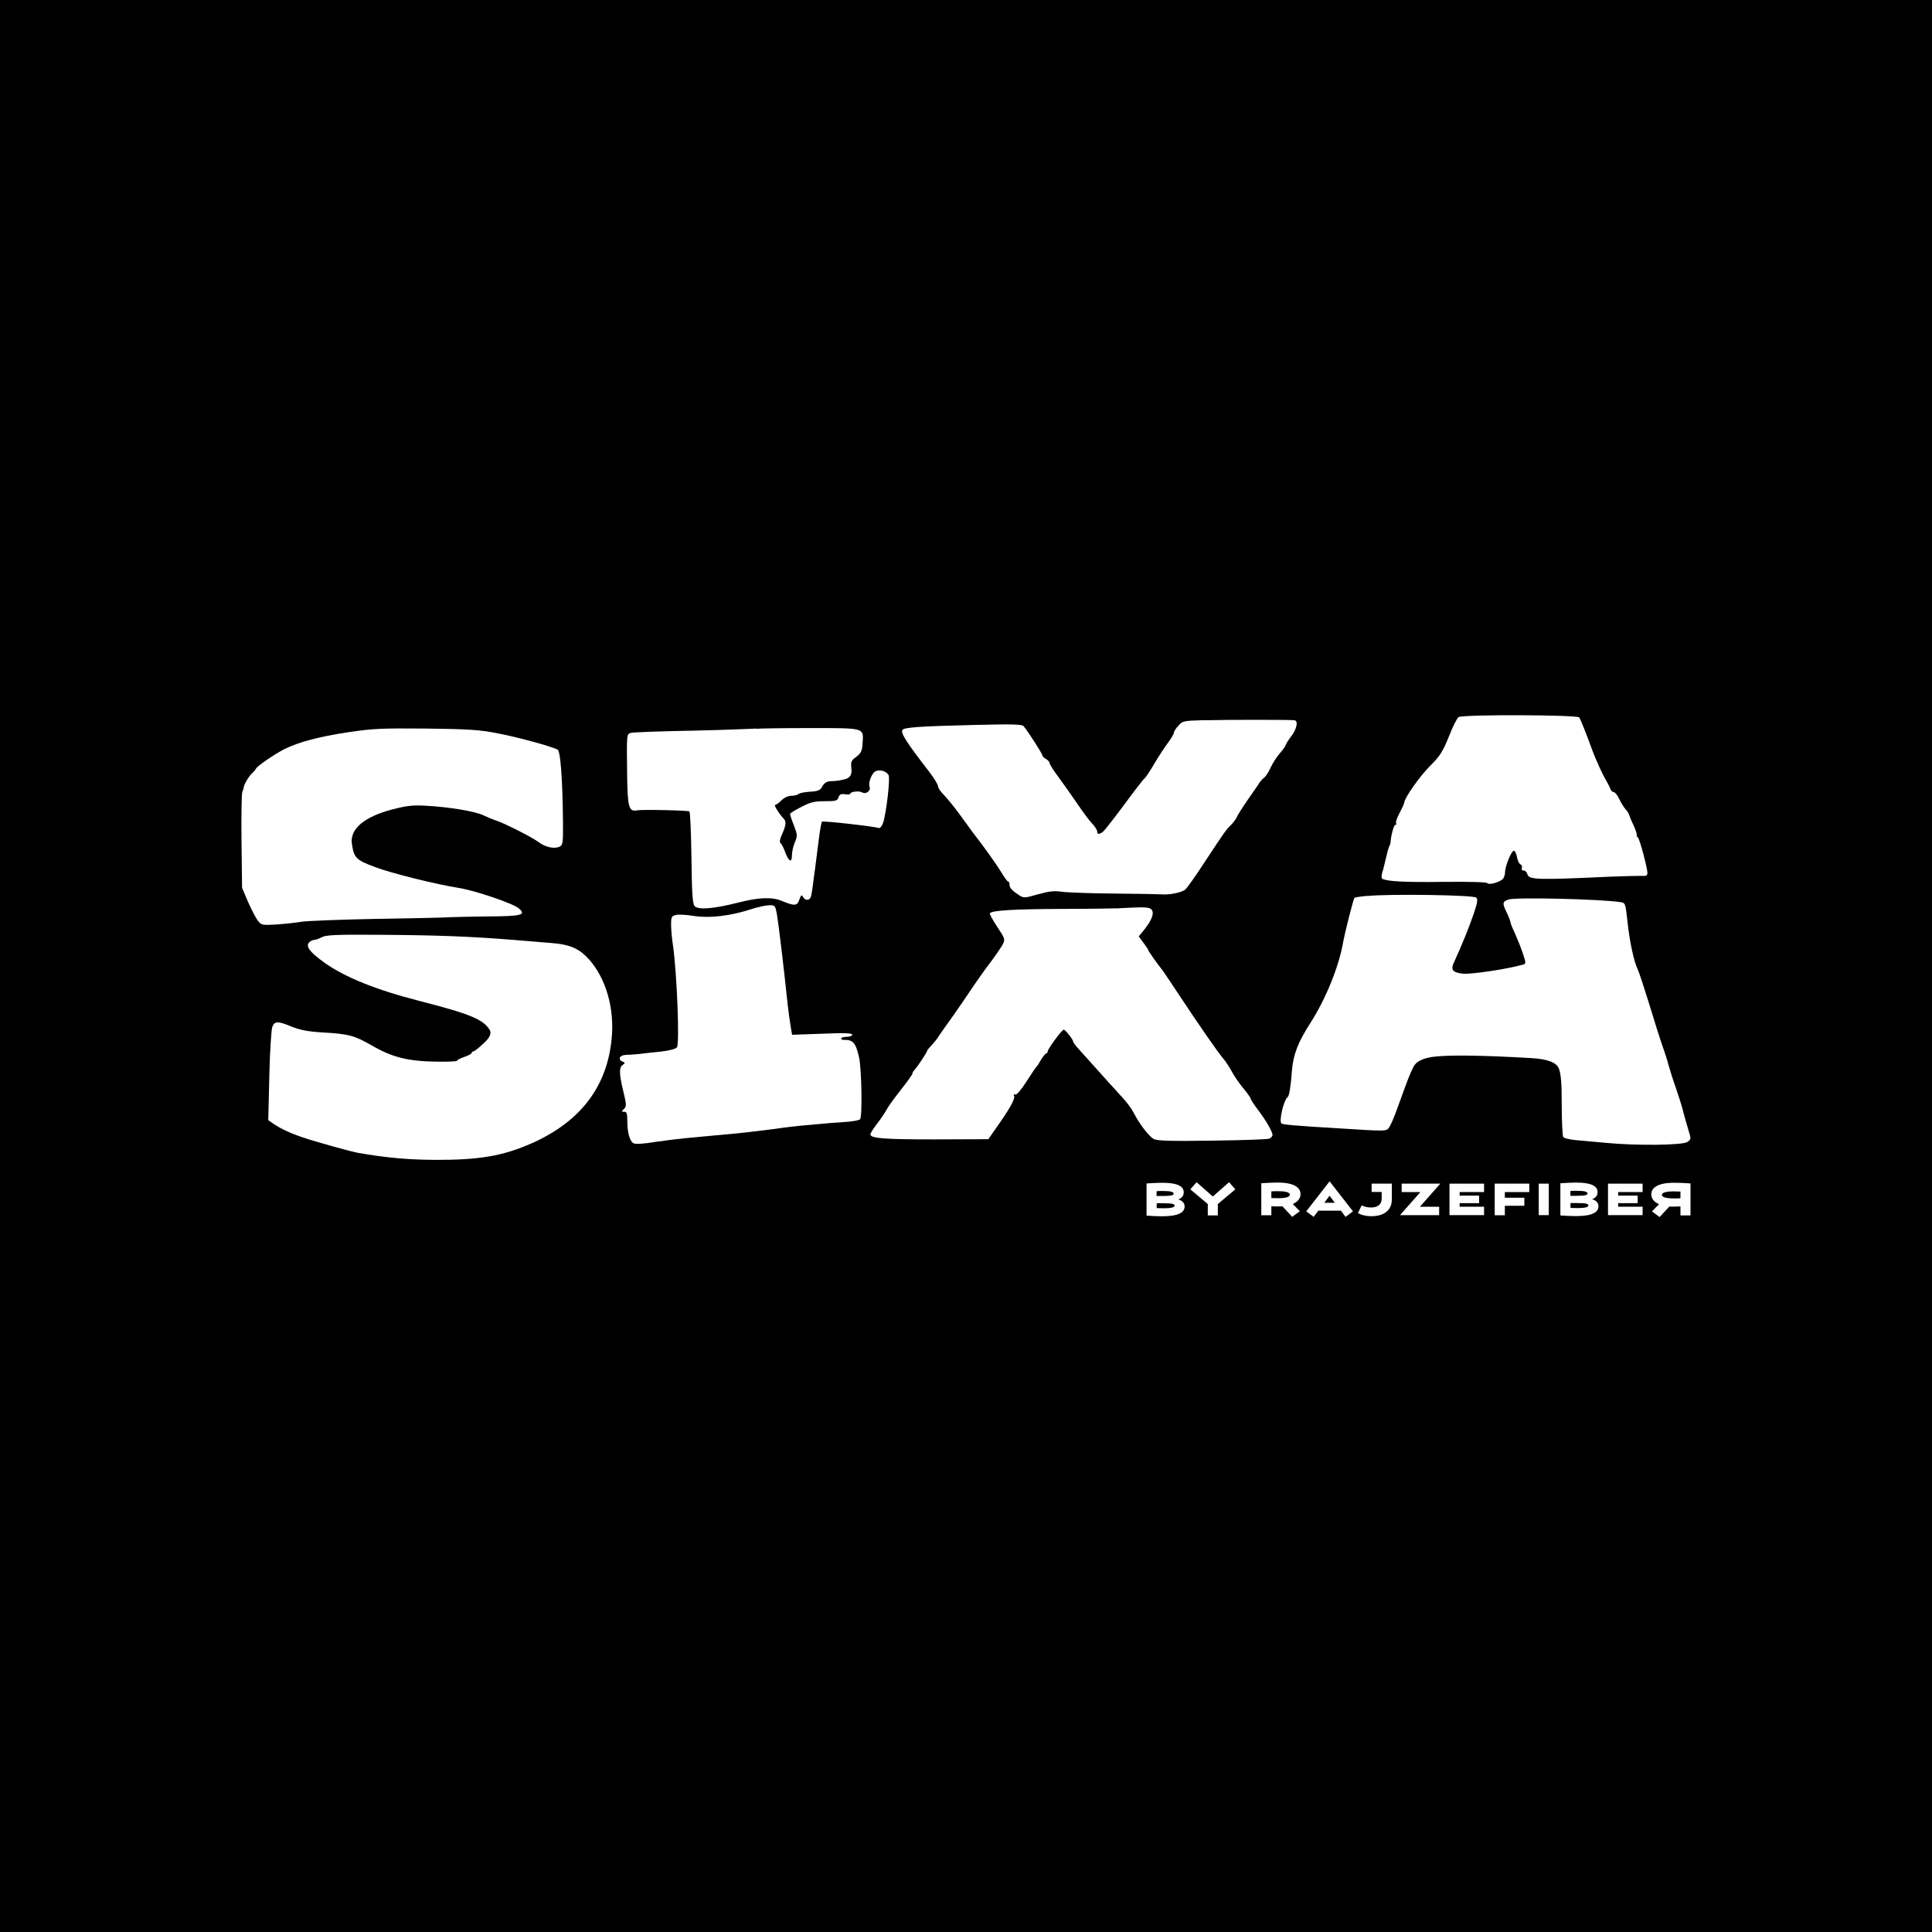
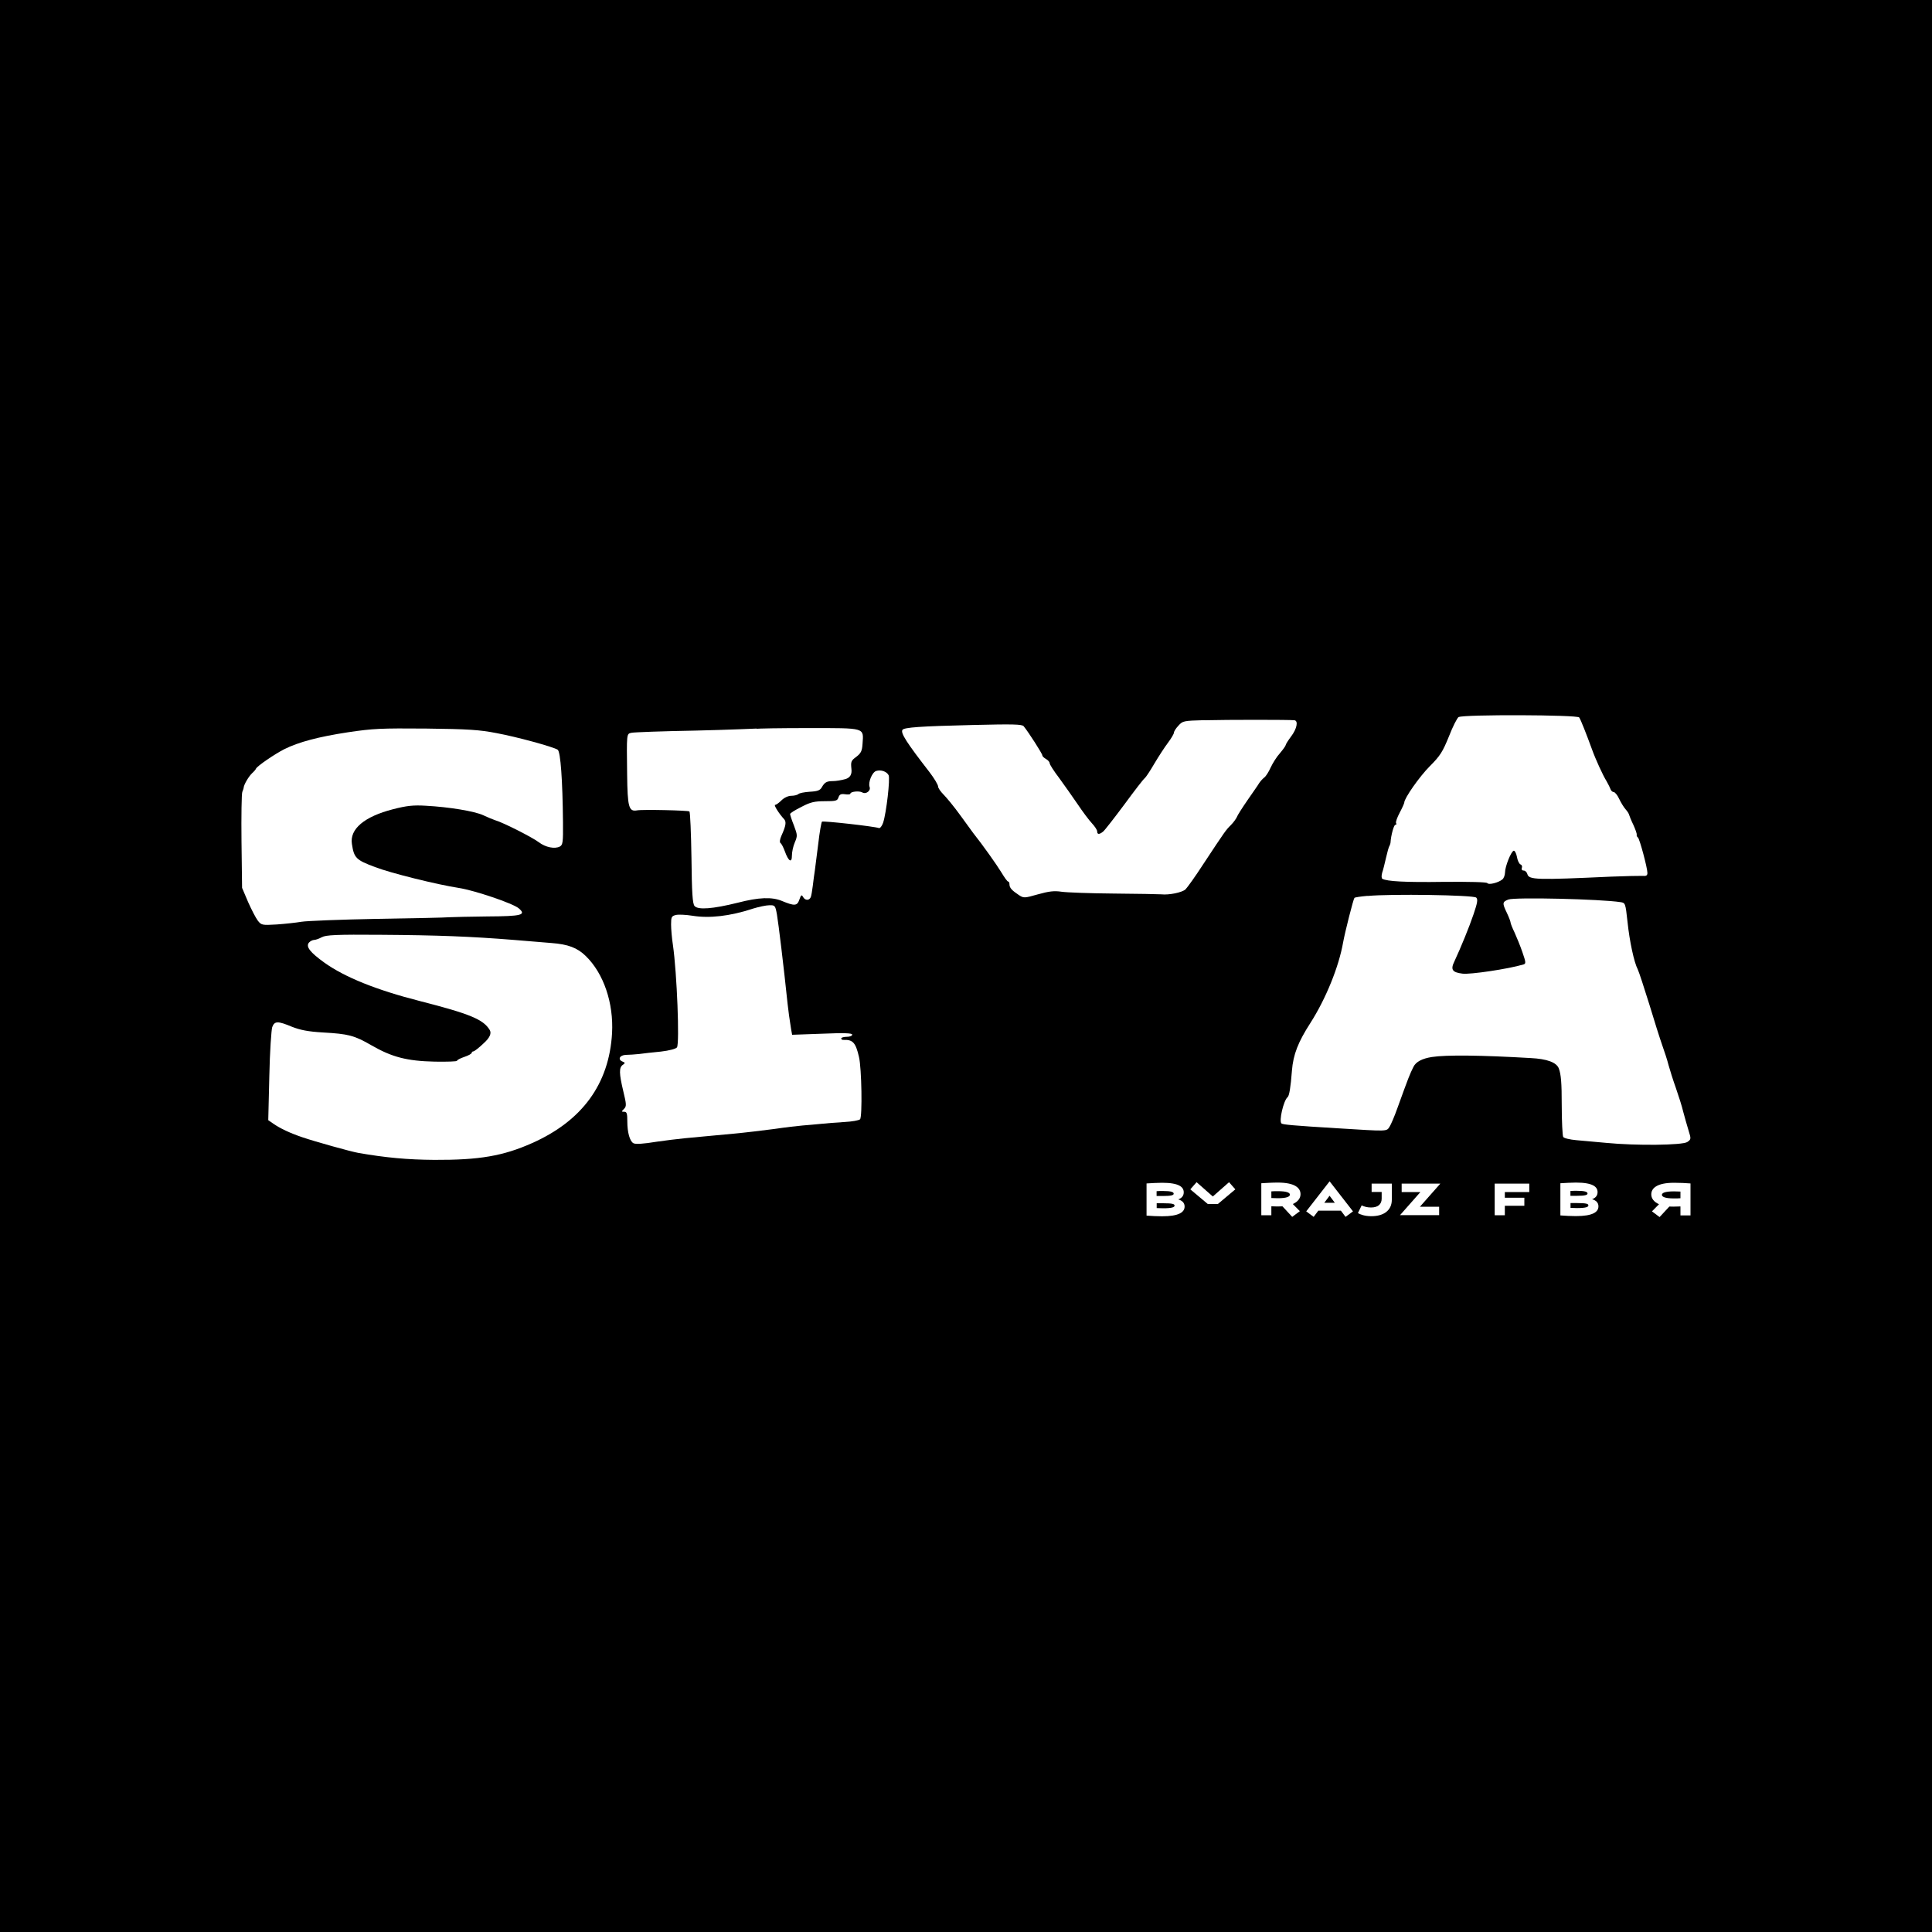
<svg xmlns="http://www.w3.org/2000/svg" id="Warstwa_1" data-name="Warstwa 1" viewBox="0 0 200 200">
  <defs>
    <style>      .cls-1 {        fill: #fff;      }    </style>
  </defs>
  <rect width="200" height="200" />
  <g>
    <path class="cls-1" d="M151.01,74.21c-.17.11-.62,1-1.02,2.03-.64,1.57-.89,1.99-1.97,3.07s-2.65,3.33-2.65,3.77c0,.08-.21.55-.47,1.04s-.44.98-.38,1.08c.06.11.04.19-.08.19-.15,0-.45,1.1-.49,1.8,0,.09-.06.27-.11.38-.08.09-.23.66-.36,1.23s-.3,1.27-.4,1.55c-.08.28-.08.57.02.62.44.27,2.39.38,6.38.32,2.65-.02,4.43.02,4.49.13.13.21,1.14-.04,1.55-.38.15-.11.27-.44.28-.72,0-.62.62-2.16.89-2.25.11-.04.27.25.34.62.06.38.23.74.38.8.13.04.19.21.13.36s.02.27.19.27c.15,0,.32.15.38.36.15.61.98.62,8.65.27,1.51-.06,2.97-.09,3.27-.08.38.04.51-.04.51-.3,0-.53-.81-3.54-.98-3.67-.09-.06-.15-.19-.13-.28.04-.09-.13-.55-.34-1.02-.23-.47-.42-.95-.44-1.04-.02-.11-.17-.36-.36-.57s-.49-.7-.68-1.1c-.17-.38-.44-.7-.57-.7s-.28-.15-.34-.34c-.06-.17-.25-.53-.4-.8-.36-.57-1.14-2.27-1.51-3.31-.55-1.51-1.15-3.03-1.31-3.27-.19-.28-11.96-.32-12.47-.04Z" />
    <path class="cls-1" d="M124.68,74.55c-2.18.06-2.25.08-2.69.57-.27.28-.47.61-.47.74,0,.11-.28.59-.62,1.04s-.97,1.42-1.42,2.18c-.44.76-.89,1.42-.98,1.48-.11.06-1.06,1.29-2.1,2.71-1.06,1.42-2.06,2.71-2.21,2.82-.4.32-.61.3-.61-.02,0-.15-.25-.53-.55-.85s-.95-1.19-1.46-1.95-1.38-1.97-1.91-2.71c-.55-.72-1-1.42-1-1.55s-.17-.32-.38-.44-.38-.28-.38-.38c0-.17-1.44-2.42-1.93-3.01-.17-.21-1.12-.23-5.24-.13-5.47.13-7.16.25-7.31.51-.21.32.45,1.34,2.8,4.37.49.64.89,1.31.89,1.48s.27.55.59.87c.3.3,1.1,1.27,1.74,2.16s1.23,1.68,1.31,1.8c.95,1.19,2.44,3.29,2.9,4.05.32.53.62.97.72.97.08,0,.13.13.13.3,0,.34.25.62.98,1.1.49.32.57.32,1.97-.08,1.15-.32,1.68-.38,2.42-.27.53.08,2.97.17,5.41.19s4.66.06,4.92.08c.83.09,2.16-.19,2.52-.51.19-.19,1.02-1.34,1.84-2.61,2.31-3.5,2.33-3.52,2.86-4.05.27-.27.53-.64.61-.81.06-.19.57-.98,1.12-1.78s1.1-1.57,1.19-1.74c.11-.17.34-.44.51-.57.19-.13.49-.61.68-1.04.21-.45.62-1.12.97-1.5.32-.38.59-.76.59-.83,0-.09.27-.51.57-.91.59-.78.76-1.61.34-1.67-.44-.06-7.02-.06-9.29,0Z" />
    <path class="cls-1" d="M36.05,75.8c-3.09.47-5.15,1.02-6.63,1.76-1,.51-2.8,1.74-2.92,2.01-.02.08-.21.3-.4.47-.36.34-.83,1.15-.87,1.46,0,.09-.08.32-.15.49s-.11,2.48-.08,5.11l.06,4.81.62,1.46c.36.81.81,1.68,1.02,1.95.36.45.44.47,1.95.38.87-.06,2.03-.19,2.56-.28s4.05-.23,7.82-.3c3.77-.06,7.16-.13,7.52-.17.36-.02,2.12-.06,3.88-.08,3.6-.02,4.09-.15,3.26-.85-.62-.51-4.54-1.84-6.19-2.1-2.23-.34-7.1-1.55-8.67-2.16-1.99-.74-2.18-.95-2.4-2.39-.25-1.55,1.29-2.84,4.26-3.6,1.4-.36,2.08-.44,3.39-.36,2.44.13,5.05.57,5.94.98.44.21,1,.44,1.27.53.8.23,3.82,1.76,4.49,2.27.7.53,1.65.72,2.18.44.3-.17.34-.44.32-2.5-.04-4.32-.25-7.33-.55-7.52-.47-.3-4.22-1.33-6.34-1.72-1.74-.34-2.93-.42-7.29-.47-4.68-.04-5.49,0-8.05.38Z" />
    <path class="cls-1" d="M78.34,75.42s-2.88.13-6.32.21c-3.43.06-6.44.17-6.66.23-.51.11-.49.06-.44,4.3.04,3.39.17,3.88,1.02,3.73.55-.11,5.32,0,5.43.11.08.09.17,2.25.21,4.81.04,3.65.11,4.73.32,4.98.36.42,1.89.3,4.47-.34,2.2-.57,3.54-.61,4.56-.19,1.33.55,1.59.53,1.82-.13.17-.49.23-.55.38-.28.21.38.64.4.8.02.06-.15.15-.68.21-1.17.06-.51.15-1.21.21-1.57.04-.36.21-1.63.36-2.82.13-1.17.32-2.2.38-2.25.11-.11,5.45.49,5.89.66.13.04.32-.21.44-.55.34-1.04.74-4.56.57-4.92-.21-.4-.81-.59-1.29-.44-.42.13-.85,1.19-.68,1.65.15.4-.38.8-.76.57-.34-.19-1.23-.08-1.23.13,0,.08-.25.11-.55.06-.44-.06-.57.02-.68.32-.11.36-.27.4-1.4.4-1.06,0-1.5.09-2.44.59-.64.32-1.17.64-1.17.74,0,.08.17.62.4,1.19.36.97.38,1.06.09,1.74-.17.38-.3,1-.3,1.36,0,.83-.36.62-.74-.45-.15-.4-.34-.78-.44-.83-.11-.08-.08-.38.09-.76.47-1.04.53-1.44.28-1.72-.53-.57-1.1-1.48-.93-1.48.11,0,.4-.21.66-.47.28-.28.7-.47,1.02-.47.28,0,.61-.08.72-.17.09-.11.62-.21,1.19-.25.8-.04,1.06-.15,1.23-.44.3-.53.51-.66,1.15-.66.32,0,.89-.09,1.31-.21q.72-.21.62-1.04c-.08-.76-.04-.87.51-1.27.49-.38.59-.61.64-1.34.11-1.7.38-1.63-5.62-1.63-2.9,0-5.3.04-5.34.08Z" />
    <path class="cls-1" d="M141.55,92.74c-.68.06-1.31.15-1.34.21-.11.11-.98,3.54-1.17,4.6-.44,2.52-1.78,5.83-3.39,8.35-1.27,1.97-1.78,3.27-1.91,4.94-.13,1.72-.28,2.61-.45,2.74-.42.34-.93,2.54-.62,2.73.19.11,1.17.21,5.81.49,5.21.32,5.04.34,5.36-.15.15-.23.53-1.12.83-1.97,1.15-3.18,1.27-3.48,1.65-4.24q.38-.78,1.91-1.02c1.48-.23,5.09-.19,10.22.11q2.56.13,2.92,1.08c.23.62.3,1.5.3,3.82,0,1.67.08,3.12.15,3.26s.7.28,1.36.34c.68.06,2.06.19,3.1.28,3.07.3,7.89.25,8.39-.09.4-.28.4-.32.13-1.19-.15-.49-.4-1.36-.55-1.93-.13-.57-.49-1.68-.76-2.46-.28-.78-.62-1.86-.76-2.37-.13-.53-.44-1.46-.66-2.08s-.83-2.54-1.34-4.24c-.53-1.7-1.06-3.33-1.19-3.6-.38-.72-.85-2.9-1.06-4.92-.21-1.93-.23-1.97-.72-2.04-2.06-.32-10.96-.53-11.62-.27-.62.25-.64.36-.15,1.38.21.44.38.89.38.98,0,.11.19.59.42,1.06.21.47.59,1.38.81,2.03.36,1.04.38,1.19.11,1.27-1.57.47-5.55,1.06-6.32.95-1.06-.13-1.25-.42-.83-1.27.66-1.42,1.53-3.54,1.99-4.9.4-1.19.45-1.51.27-1.7-.27-.27-8.92-.4-11.24-.17Z" />
    <path class="cls-1" d="M77.89,94.08c-2.33.76-4.45,1-6.19.72-.68-.11-1.48-.15-1.74-.08-.44.11-.49.21-.49.98,0,.47.08,1.42.19,2.12.42,2.92.7,10.2.42,10.6-.09.15-.8.34-1.67.44-.83.08-1.84.19-2.25.25-.42.04-1.04.09-1.36.09-.66.02-.89.49-.34.7.27.11.27.15,0,.34-.38.28-.38.87.06,2.71.34,1.4.34,1.57.08,1.84-.28.28-.28.3.02.3.27,0,.32.19.32,1.02,0,1.1.25,2.01.62,2.23.21.13,1.02.08,2.42-.15.87-.13,2.12-.28,2.92-.36.42-.04,1.23-.11,1.8-.17s2.03-.19,3.22-.3,3.1-.34,4.24-.49c1.14-.17,2.44-.32,2.93-.36.47-.04,1.34-.11,1.91-.17s1.67-.15,2.42-.19c.78-.04,1.5-.17,1.61-.28.25-.25.17-5.3-.11-6.46-.34-1.48-.64-1.8-1.59-1.76-.13.02-.25-.06-.25-.15s.27-.17.57-.17c.32,0,.57-.09.57-.23,0-.15-.83-.19-3.12-.09l-3.1.11-.11-.61c-.19-1.21-.25-1.63-.36-2.61-.4-3.84-.95-8.37-1.1-9.22-.17-.95-.21-.98-.78-.97-.34,0-1.12.17-1.74.36Z" />
-     <path class="cls-1" d="M115.58,94.03s-2.52.06-5.57.06c-5.07.02-7.25.15-7.53.44-.08.06.27.68.74,1.4.83,1.25.85,1.29.57,1.86-.17.3-.66,1.02-1.08,1.59-.95,1.25-1.53,2.08-3.01,4.28-.64.93-1.42,2.06-1.74,2.48-.3.44-.7.98-.85,1.23-.15.23-.47.62-.7.87-.25.25-.44.49-.44.55,0,.13-1,1.65-1.27,1.93-.13.13-.25.32-.25.42s-.51.81-1.14,1.61c-.62.78-1.33,1.74-1.53,2.12s-.68,1.06-1.04,1.53-.64.93-.64,1.02c0,.42,1.33.53,6.59.53l5.62-.02,1.14-1.63c1.23-1.78,1.68-2.63,1.51-2.9-.06-.11,0-.15.13-.09.15.06.61-.47,1.19-1.38.51-.8.98-1.5,1.06-1.55.06-.06.27-.38.45-.72.21-.32.44-.61.51-.61s.15-.09.15-.19c0-.27,1.48-2.27,1.67-2.27.17,0,.98,1.04.98,1.25,0,.06.17.3.36.53,3.03,3.37,4.05,4.51,4.71,5.22.44.47.98,1.19,1.19,1.61.59,1.15,1.57,2.44,2.08,2.71.34.19,1.74.23,6.04.17,3.07-.04,5.74-.13,5.93-.21.17-.09.32-.25.32-.38,0-.34-.68-1.51-1.51-2.61-.42-.55-.76-1.08-.76-1.17,0-.08-.34-.55-.74-1.04-.42-.49-.95-1.27-1.19-1.72-.25-.47-.66-1.1-.91-1.38-.53-.61-2.52-3.48-4.66-6.72-.78-1.17-1.48-2.23-1.59-2.37-.51-.62-1.51-2.04-1.51-2.14,0-.06-.23-.4-.49-.74l-.49-.66.59-.72c.78-1,1.04-1.7.74-2.06-.17-.21-.61-.27-1.91-.21-.93.04-1.7.08-1.72.09Z" />
    <path class="cls-1" d="M33.31,97.02c-.27.15-.61.27-.78.28-.17,0-.42.13-.55.28-.34.42.11,1,1.61,2.08,2.12,1.51,5.38,2.82,9.84,3.96,5.24,1.34,6.61,1.91,7.27,3.01q.3.53-.62,1.36c-.49.47-.98.85-1.08.85s-.17.08-.17.15c0,.09-.34.28-.76.42s-.76.32-.76.4-1.04.11-2.31.09c-2.86-.06-4.43-.47-6.53-1.68-1.8-1.04-2.4-1.19-5.05-1.34-1.53-.09-2.33-.25-3.2-.59-1.46-.61-1.8-.61-2.04.04-.09.27-.25,2.56-.3,5.07l-.11,4.56.55.38c.68.47,1.68.95,3.01,1.4s4.94,1.46,5.77,1.61c2.82.49,5.07.7,7.86.72,4.66.02,7.12-.4,10.13-1.74,5.19-2.31,7.97-6.13,8.27-11.38.17-3.12-.87-6.19-2.73-7.99-.87-.85-1.82-1.21-3.56-1.34-.74-.06-2.48-.21-3.88-.32-4.47-.36-7.89-.49-13.72-.53-4.68-.04-5.75.02-6.15.25Z" />
    <g>
      <path class="cls-1" d="M118.69,125.86v-3.35c.49-.03,1.13-.07,1.6-.07,1.77,0,2.25.44,2.25.99,0,.38-.23.61-.57.73.39.12.66.34.66.74,0,.58-.57,1.01-2.34,1.01-.47,0-1.11-.03-1.6-.07ZM121.5,123.57c0-.17-.27-.28-1.11-.28-.25,0-.47,0-.66.02v.5c.18,0,.4,0,.66,0,.88,0,1.11-.09,1.11-.24ZM121.59,124.8c0-.16-.22-.24-1.19-.24-.26,0-.47,0-.66,0v.5c.18.01.4.02.66.02.93,0,1.19-.11,1.19-.28Z" />
-       <path class="cls-1" d="M125.03,125.82v-1.18l-1.81-1.52.65-.74,1.68,1.48,1.68-1.48.65.74-1.81,1.52v1.18h-1.04Z" />
+       <path class="cls-1" d="M125.03,125.82v-1.18l-1.81-1.52.65-.74,1.68,1.48,1.68-1.48.65.74-1.81,1.52h-1.04Z" />
    </g>
    <g>
      <path class="cls-1" d="M132.76,124.88c-.13,0-.27.01-.41.01-.26,0-.51,0-.74-.02v.93h-1.04v-3.31c.49-.03,1.09-.07,1.7-.07,1.8,0,2.36.57,2.36,1.2,0,.41-.26.78-.8,1.02l.73.74-.79.59-1.01-1.09ZM133.53,123.67c0-.19-.29-.36-1.25-.36-.25,0-.48,0-.67.02v.69c.19,0,.42.02.67.02.96,0,1.25-.18,1.25-.37Z" />
      <path class="cls-1" d="M138.8,125.33h-2.33l-.48.64-.77-.57,2.42-3.11,2.42,3.11-.77.57-.48-.64ZM137.63,123.79l-.54.72h1.09l-.54-.72Z" />
      <path class="cls-1" d="M141.99,122.53h2.09v1.67c0,1.1-.84,1.7-2.11,1.7-.68,0-1.14-.17-1.4-.32l.39-.8c.24.12.56.22.96.22.73,0,1.11-.34,1.11-.92v-.69h-1.04v-.87Z" />
      <path class="cls-1" d="M144.93,125.79l2.11-2.39h-1.94v-.87h4l-2.11,2.39h1.99v.87h-4.05Z" />
-       <path class="cls-1" d="M153.62,125.79h-3.57v-3.26h3.58v.87h-2.53v.37h2.02v.78h-2.02v.37h2.53v.87Z" />
      <path class="cls-1" d="M154.73,125.79v-3.26h3.58v.87h-2.53v.59h2.02v.83h-2.02v.98h-1.04Z" />
-       <path class="cls-1" d="M159.29,122.53h1.04v3.26h-1.04v-3.26Z" />
      <path class="cls-1" d="M161.53,125.84v-3.35c.49-.03,1.13-.07,1.6-.07,1.77,0,2.25.44,2.25.99,0,.38-.23.61-.57.73.39.12.66.34.66.74,0,.58-.57,1.01-2.34,1.01-.47,0-1.11-.03-1.6-.07ZM164.34,123.55c0-.17-.27-.28-1.11-.28-.25,0-.47,0-.66.02v.5c.18,0,.4,0,.66,0,.88,0,1.11-.09,1.11-.24ZM164.43,124.78c0-.16-.22-.24-1.19-.24-.26,0-.47,0-.66,0v.5c.18.01.4.02.66.02.93,0,1.19-.11,1.19-.28Z" />
-       <path class="cls-1" d="M170.03,125.79h-3.57v-3.26h3.58v.87h-2.53v.37h2.02v.78h-2.02v.37h2.53v.87Z" />
    </g>
    <path class="cls-1" d="M171.8,125.99l-.79-.59.73-.74c-.54-.24-.8-.61-.8-1.02,0-.62.56-1.2,2.36-1.2.61,0,1.21.03,1.7.07v3.31h-1.04v-.93c-.23.01-.48.02-.74.02-.14,0-.28,0-.41-.01l-1.01,1.09ZM173.29,124.06c.25,0,.48,0,.67-.02v-.69c-.19,0-.42-.02-.67-.02-.96,0-1.25.17-1.25.36s.29.37,1.25.37Z" />
  </g>
</svg>